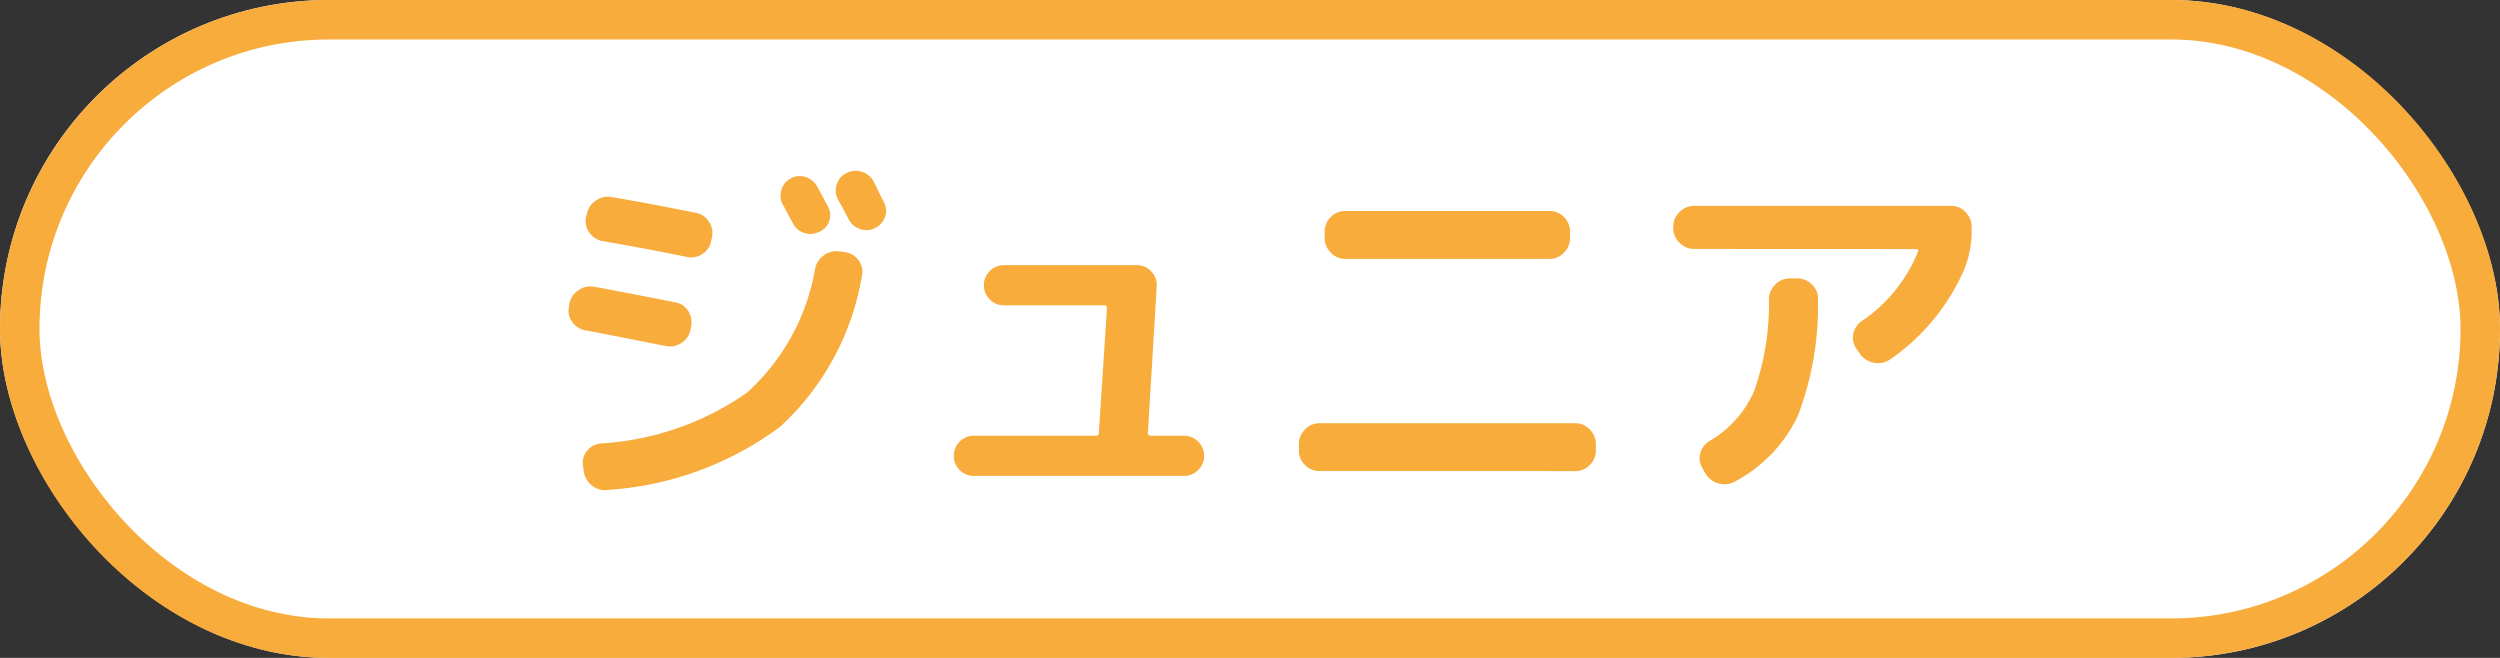
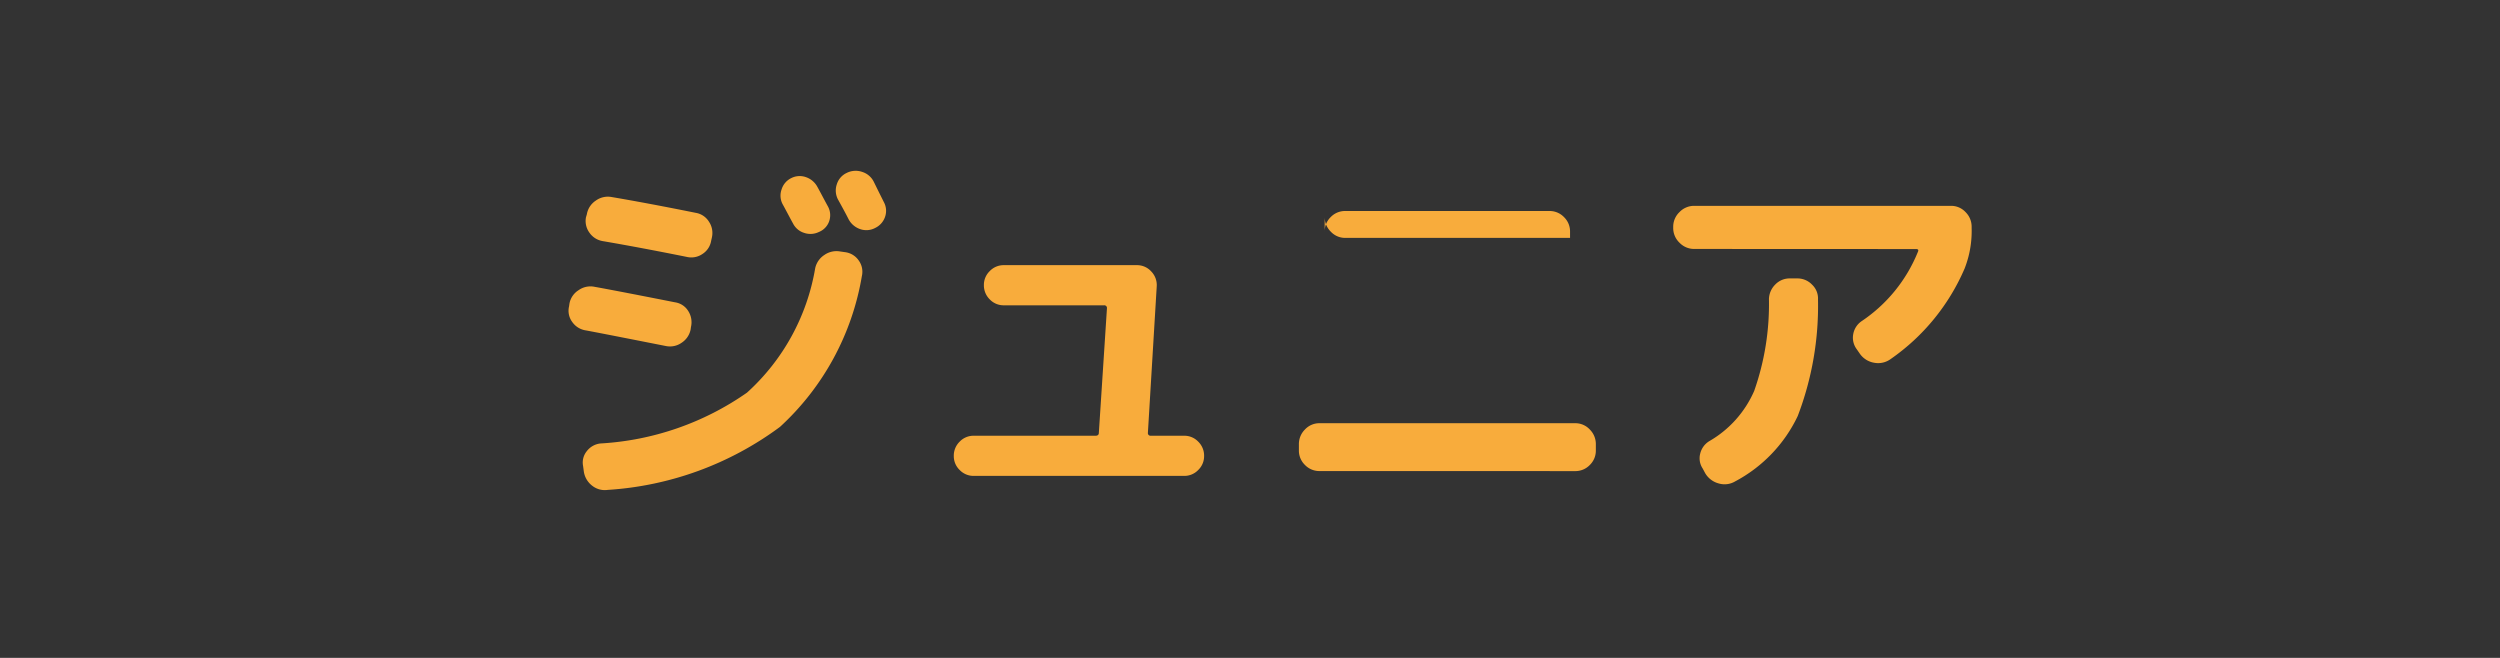
<svg xmlns="http://www.w3.org/2000/svg" width="95" height="25" viewBox="0 0 95 25">
  <rect x="0" y="0" width="95" height="25" fill="#333333" stroke="none" />
  <g id="icon_shop_kids_2" transform="translate(-494 -464)">
    <g id="長方形_25" data-name="長方形 25" transform="translate(494 464)" fill="#fff" stroke="#f8ac3c" stroke-width="1.5">
-       <rect width="95" height="25" rx="12.5" stroke="none" />
-       <rect x="0.75" y="0.75" width="93.5" height="23.5" rx="11.75" fill="none" />
-     </g>
-     <path id="パス_47" data-name="パス 47" d="M12.138-8.414a.74.74,0,0,1,.5.322.727.727,0,0,1,.112.588A10.021,10.021,0,0,1,9.639-1.778,12.291,12.291,0,0,1,3.094.616.772.772,0,0,1,2.5.455a.834.834,0,0,1-.315-.539l-.028-.21a.678.678,0,0,1,.14-.56.755.755,0,0,1,.518-.294A10.787,10.787,0,0,0,8.386-3.08,8.217,8.217,0,0,0,10.976-7.8a.8.8,0,0,1,.35-.511.8.8,0,0,1,.6-.133Zm-1.022-.77a.732.732,0,0,1-.553.035.706.706,0,0,1-.427-.357q-.07-.126-.2-.371t-.2-.371A.693.693,0,0,1,9.7-10.8a.706.706,0,0,1,.357-.427.709.709,0,0,1,.567-.042.779.779,0,0,1,.441.378q.07.126.2.371t.2.371a.694.694,0,0,1,.042.56A.676.676,0,0,1,11.116-9.184ZM13.2-11.1l.2.406.189.378a.694.694,0,0,1,.042.56.726.726,0,0,1-.378.42.709.709,0,0,1-.567.042.778.778,0,0,1-.441-.378q-.126-.252-.406-.756A.731.731,0,0,1,11.8-11a.7.7,0,0,1,.371-.427.756.756,0,0,1,.588-.042A.734.734,0,0,1,13.2-11.1ZM2.254-5.446a.765.765,0,0,1-.511-.322.712.712,0,0,1-.119-.588l.014-.1a.763.763,0,0,1,.35-.518A.775.775,0,0,1,2.6-7.1q.784.14,3.052.588a.71.71,0,0,1,.5.329.789.789,0,0,1,.105.609l-.014.1a.784.784,0,0,1-.343.5.766.766,0,0,1-.581.126Q2.646-5.376,2.254-5.446ZM6.44-9.912a.728.728,0,0,1,.5.336.766.766,0,0,1,.112.6l-.028.126a.734.734,0,0,1-.329.5.746.746,0,0,1-.6.112q-1.736-.35-3.192-.6A.765.765,0,0,1,2.4-9.156a.754.754,0,0,1-.133-.588L2.3-9.856a.775.775,0,0,1,.336-.518.781.781,0,0,1,.6-.14Q4.634-10.276,6.44-9.912ZM17,.084a.727.727,0,0,1-.532-.224.727.727,0,0,1-.224-.532.743.743,0,0,1,.224-.546A.727.727,0,0,1,17-1.442H21.63q.126,0,.126-.112l.308-4.732a.1.1,0,0,0-.112-.112H18.144a.727.727,0,0,1-.532-.224.743.743,0,0,1-.224-.546.727.727,0,0,1,.224-.532.727.727,0,0,1,.532-.224H23.2a.721.721,0,0,1,.546.238.74.74,0,0,1,.21.56l-.336,5.572a.1.1,0,0,0,.112.112H25a.727.727,0,0,1,.532.224.743.743,0,0,1,.224.546.727.727,0,0,1-.224.532A.727.727,0,0,1,25,.084ZM31.122-9.982h7.756a.754.754,0,0,1,.553.231.755.755,0,0,1,.231.553v.238a.778.778,0,0,1-.231.56.744.744,0,0,1-.553.238H31.122a.744.744,0,0,1-.553-.238.778.778,0,0,1-.231-.56V-9.2a.754.754,0,0,1,.231-.553A.754.754,0,0,1,31.122-9.982ZM30.142-.1a.754.754,0,0,1-.553-.231.754.754,0,0,1-.231-.553V-1.12a.778.778,0,0,1,.231-.56.744.744,0,0,1,.553-.238h9.716a.744.744,0,0,1,.553.238.778.778,0,0,1,.231.56v.238a.755.755,0,0,1-.231.553.755.755,0,0,1-.553.231ZM44.38-8.54a.766.766,0,0,1-.56-.238.766.766,0,0,1-.238-.56V-9.38a.766.766,0,0,1,.238-.56.766.766,0,0,1,.56-.238h9.758a.744.744,0,0,1,.553.238.778.778,0,0,1,.231.56v.042a3.9,3.9,0,0,1-.266,1.54,8.055,8.055,0,0,1-2.814,3.444.805.805,0,0,1-.616.14.832.832,0,0,1-.546-.336l-.126-.182a.727.727,0,0,1-.133-.56.756.756,0,0,1,.315-.5,5.769,5.769,0,0,0,2.142-2.632q.056-.112-.07-.112Zm3.64,1.12h.28a.766.766,0,0,1,.56.238.719.719,0,0,1,.224.56,11.724,11.724,0,0,1-.77,4.431A5.467,5.467,0,0,1,45.934.294a.787.787,0,0,1-.623.077A.848.848,0,0,1,44.8-.014L44.7-.2a.7.7,0,0,1-.091-.567.759.759,0,0,1,.343-.469,4.081,4.081,0,0,0,1.708-1.911,9.943,9.943,0,0,0,.56-3.493.807.807,0,0,1,.245-.553A.754.754,0,0,1,48.02-7.42Z" transform="translate(514 482)" fill="#f8ac3c" />
+       </g>
+     <path id="パス_47" data-name="パス 47" d="M12.138-8.414a.74.74,0,0,1,.5.322.727.727,0,0,1,.112.588A10.021,10.021,0,0,1,9.639-1.778,12.291,12.291,0,0,1,3.094.616.772.772,0,0,1,2.5.455a.834.834,0,0,1-.315-.539l-.028-.21a.678.678,0,0,1,.14-.56.755.755,0,0,1,.518-.294A10.787,10.787,0,0,0,8.386-3.08,8.217,8.217,0,0,0,10.976-7.8a.8.8,0,0,1,.35-.511.8.8,0,0,1,.6-.133Zm-1.022-.77a.732.732,0,0,1-.553.035.706.706,0,0,1-.427-.357q-.07-.126-.2-.371t-.2-.371A.693.693,0,0,1,9.7-10.8a.706.706,0,0,1,.357-.427.709.709,0,0,1,.567-.042.779.779,0,0,1,.441.378q.07.126.2.371t.2.371a.694.694,0,0,1,.042.56A.676.676,0,0,1,11.116-9.184ZM13.2-11.1l.2.406.189.378a.694.694,0,0,1,.042.56.726.726,0,0,1-.378.42.709.709,0,0,1-.567.042.778.778,0,0,1-.441-.378q-.126-.252-.406-.756A.731.731,0,0,1,11.8-11a.7.7,0,0,1,.371-.427.756.756,0,0,1,.588-.042A.734.734,0,0,1,13.2-11.1ZM2.254-5.446a.765.765,0,0,1-.511-.322.712.712,0,0,1-.119-.588l.014-.1a.763.763,0,0,1,.35-.518A.775.775,0,0,1,2.6-7.1q.784.14,3.052.588a.71.71,0,0,1,.5.329.789.789,0,0,1,.105.609l-.014.1a.784.784,0,0,1-.343.5.766.766,0,0,1-.581.126Q2.646-5.376,2.254-5.446ZM6.44-9.912a.728.728,0,0,1,.5.336.766.766,0,0,1,.112.6l-.028.126a.734.734,0,0,1-.329.5.746.746,0,0,1-.6.112q-1.736-.35-3.192-.6A.765.765,0,0,1,2.4-9.156a.754.754,0,0,1-.133-.588L2.3-9.856a.775.775,0,0,1,.336-.518.781.781,0,0,1,.6-.14Q4.634-10.276,6.44-9.912ZM17,.084a.727.727,0,0,1-.532-.224.727.727,0,0,1-.224-.532.743.743,0,0,1,.224-.546A.727.727,0,0,1,17-1.442H21.63q.126,0,.126-.112l.308-4.732a.1.1,0,0,0-.112-.112H18.144a.727.727,0,0,1-.532-.224.743.743,0,0,1-.224-.546.727.727,0,0,1,.224-.532.727.727,0,0,1,.532-.224H23.2a.721.721,0,0,1,.546.238.74.74,0,0,1,.21.56l-.336,5.572a.1.1,0,0,0,.112.112H25a.727.727,0,0,1,.532.224.743.743,0,0,1,.224.546.727.727,0,0,1-.224.532A.727.727,0,0,1,25,.084ZM31.122-9.982h7.756a.754.754,0,0,1,.553.231.755.755,0,0,1,.231.553v.238H31.122a.744.744,0,0,1-.553-.238.778.778,0,0,1-.231-.56V-9.2a.754.754,0,0,1,.231-.553A.754.754,0,0,1,31.122-9.982ZM30.142-.1a.754.754,0,0,1-.553-.231.754.754,0,0,1-.231-.553V-1.12a.778.778,0,0,1,.231-.56.744.744,0,0,1,.553-.238h9.716a.744.744,0,0,1,.553.238.778.778,0,0,1,.231.56v.238a.755.755,0,0,1-.231.553.755.755,0,0,1-.553.231ZM44.38-8.54a.766.766,0,0,1-.56-.238.766.766,0,0,1-.238-.56V-9.38a.766.766,0,0,1,.238-.56.766.766,0,0,1,.56-.238h9.758a.744.744,0,0,1,.553.238.778.778,0,0,1,.231.56v.042a3.9,3.9,0,0,1-.266,1.54,8.055,8.055,0,0,1-2.814,3.444.805.805,0,0,1-.616.14.832.832,0,0,1-.546-.336l-.126-.182a.727.727,0,0,1-.133-.56.756.756,0,0,1,.315-.5,5.769,5.769,0,0,0,2.142-2.632q.056-.112-.07-.112Zm3.64,1.12h.28a.766.766,0,0,1,.56.238.719.719,0,0,1,.224.56,11.724,11.724,0,0,1-.77,4.431A5.467,5.467,0,0,1,45.934.294a.787.787,0,0,1-.623.077A.848.848,0,0,1,44.8-.014L44.7-.2a.7.7,0,0,1-.091-.567.759.759,0,0,1,.343-.469,4.081,4.081,0,0,0,1.708-1.911,9.943,9.943,0,0,0,.56-3.493.807.807,0,0,1,.245-.553A.754.754,0,0,1,48.02-7.42Z" transform="translate(514 482)" fill="#f8ac3c" />
  </g>
</svg>